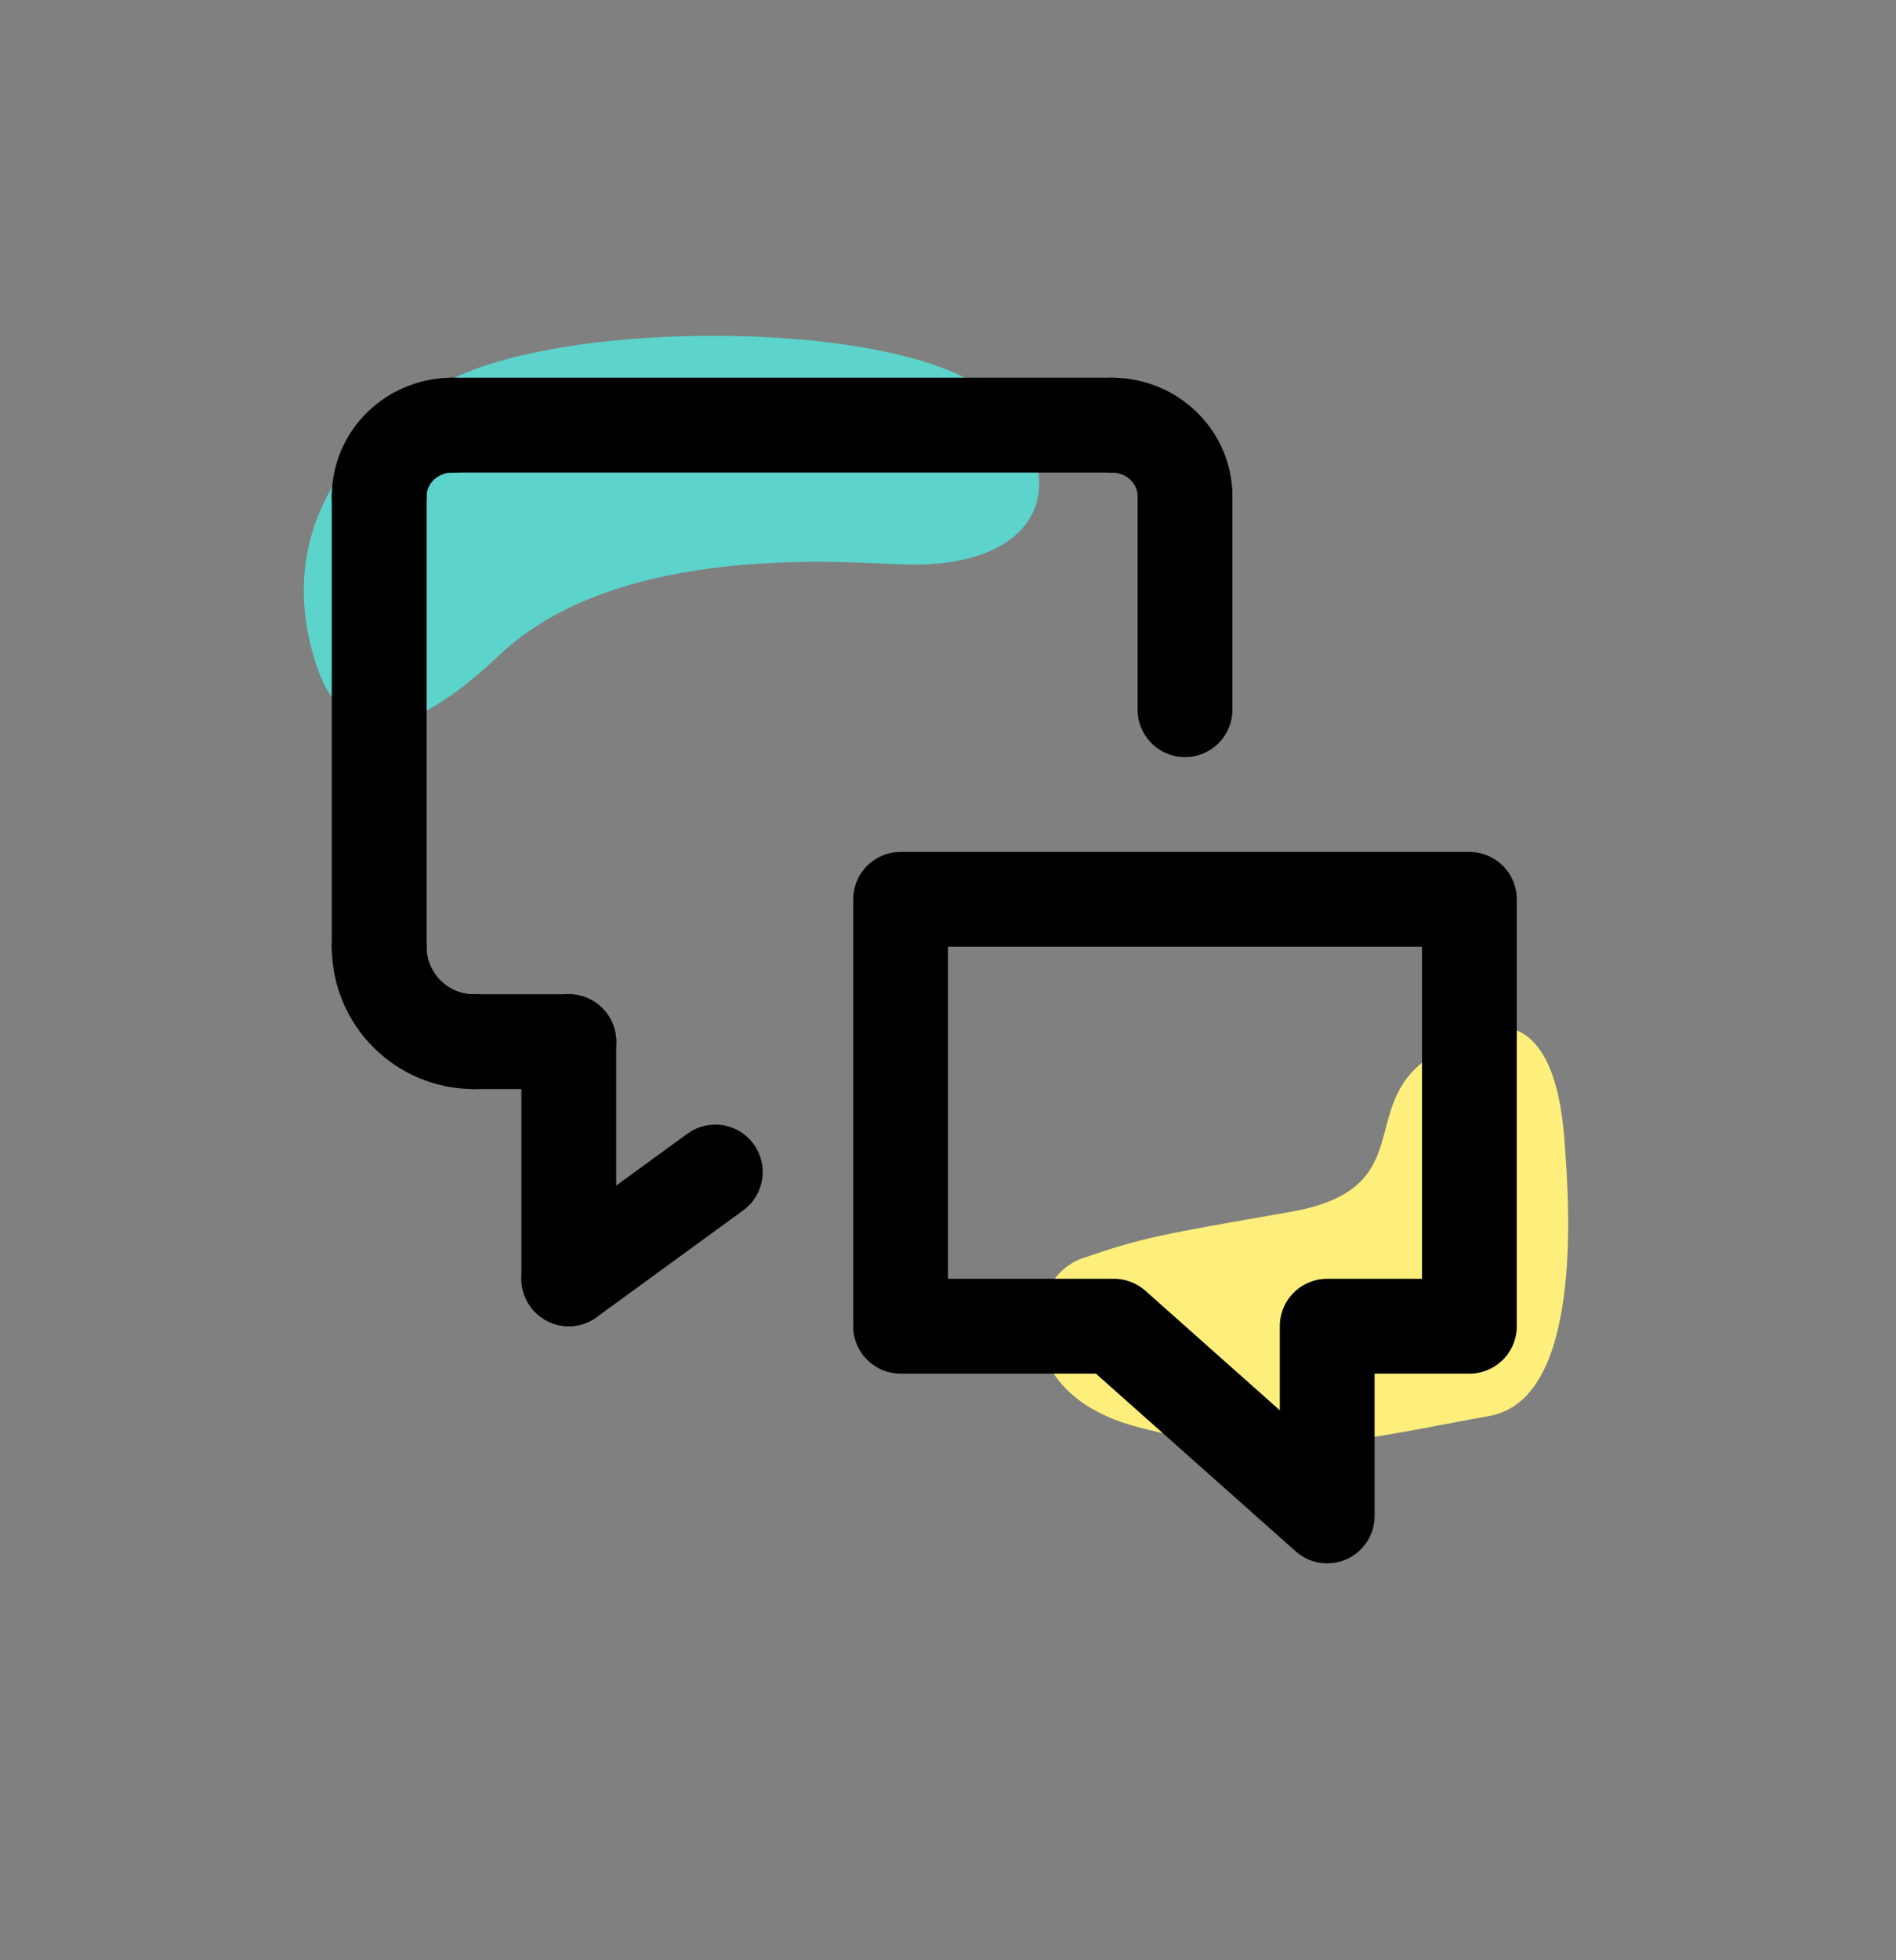
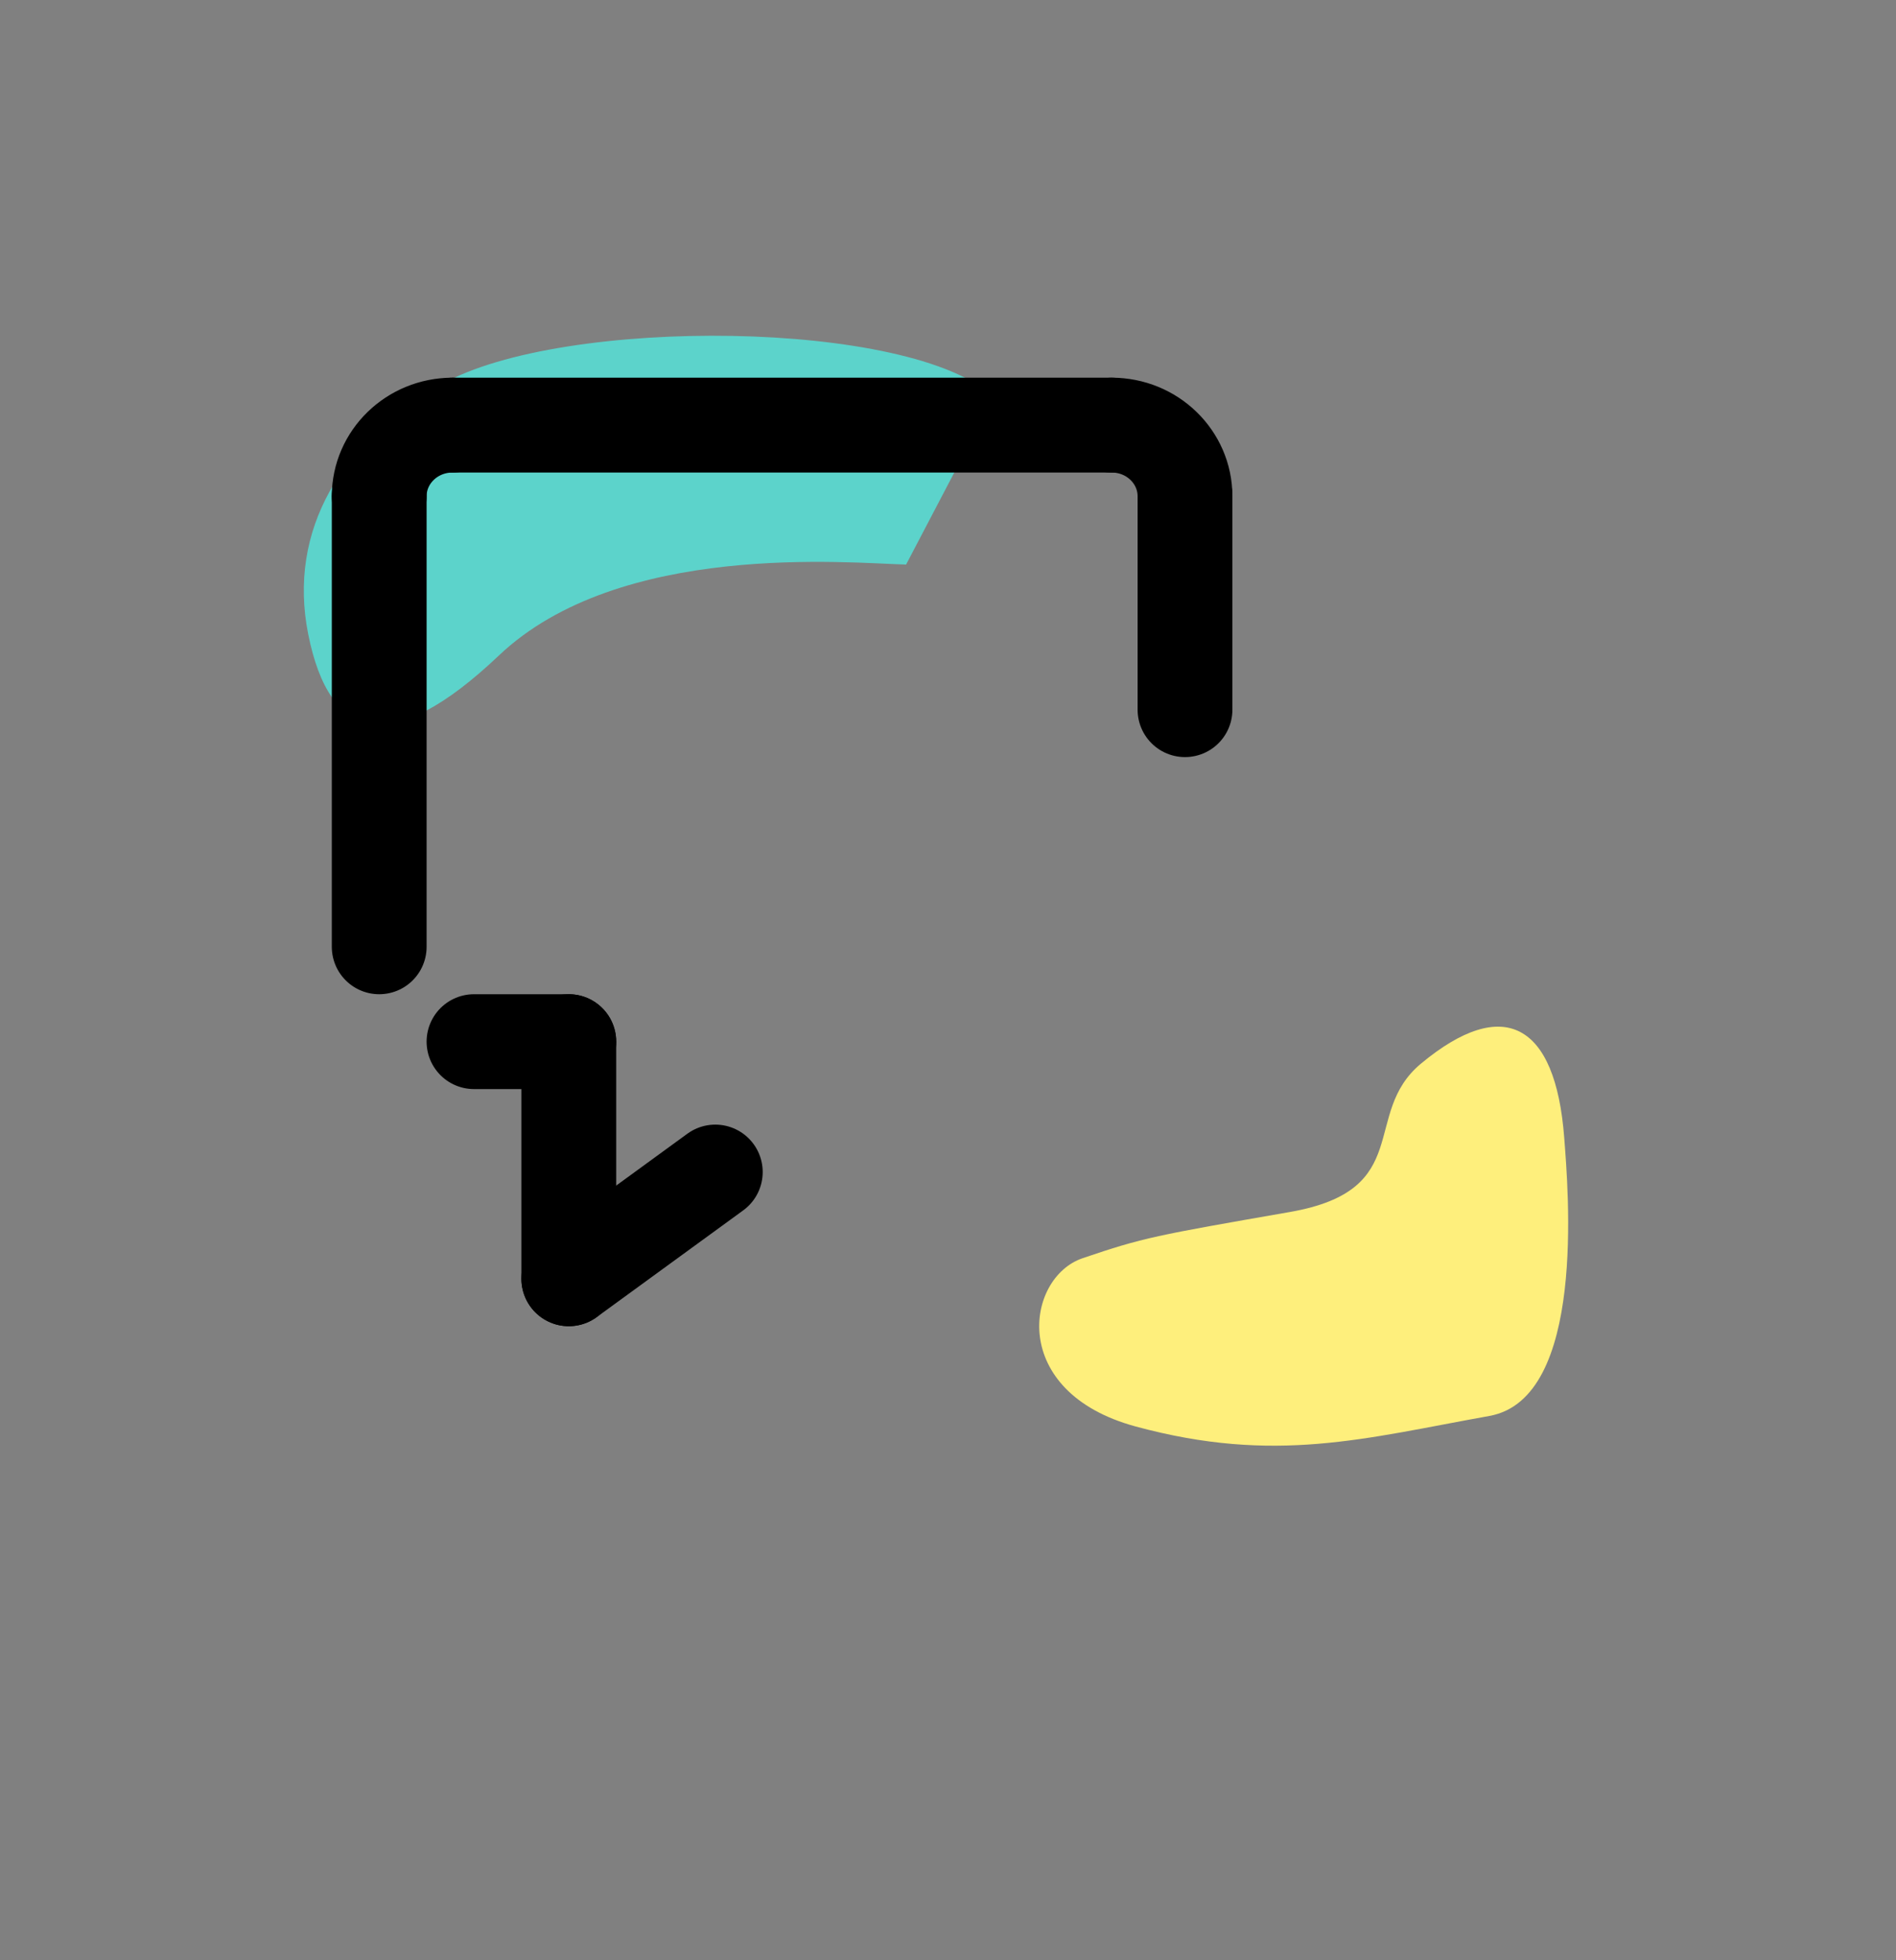
<svg xmlns="http://www.w3.org/2000/svg" width="100%" height="100%" viewBox="0 0 30 31" version="1.1" xml:space="preserve" style="fill-rule:evenodd;clip-rule:evenodd;stroke-linecap:round;stroke-linejoin:round;">
  <rect x="0" y="0" width="30" height="31" fill="#808080" stroke="none" />
  <rect id="icon-questions-answers--xs--colour" x="0" y="0.723" width="30" height="30" style="fill:none;" />
  <g>
    <g>
-       <path d="M15.724,6.281c-1.297,-1.232 -6.828,-1.283 -8.734,-0.205c-1.578,0.893 -2.444,2.301 -2.113,3.955c0.339,1.694 1.307,1.957 3.016,0.336c1.913,-1.815 5.538,-1.462 6.444,-1.439c2.2,0.056 2.701,-1.397 1.387,-2.647Z" style="fill:#5cd3cb;" />
+       <path d="M15.724,6.281c-1.297,-1.232 -6.828,-1.283 -8.734,-0.205c-1.578,0.893 -2.444,2.301 -2.113,3.955c0.339,1.694 1.307,1.957 3.016,0.336c1.913,-1.815 5.538,-1.462 6.444,-1.439Z" style="fill:#5cd3cb;" />
      <path d="M23.567,22.392c-1.978,0.355 -3.389,0.765 -5.597,0.167c-2.018,-0.547 -1.745,-2.353 -0.841,-2.661c0.966,-0.329 1.16,-0.361 3.28,-0.731c1.99,-0.347 1.119,-1.55 2.073,-2.345c1.309,-1.089 2.13,-0.637 2.268,1.166c0.064,0.835 0.35,4.128 -1.183,4.404Z" style="fill:#feef7c;" />
    </g>
    <g>
      <path d="M18.75,7.848l0,3.375" style="fill:none;fill-rule:nonzero;stroke:#000;stroke-width:1.5px;" />
      <path d="M17.591,6.723c0.64,0 1.159,0.504 1.159,1.125" style="fill:none;fill-rule:nonzero;stroke:#000;stroke-width:1.5px;" />
      <path d="M7.159,6.723l10.432,0" style="fill:none;fill-rule:nonzero;stroke:#000;stroke-width:1.5px;" />
      <path d="M6,7.848c0,-0.621 0.519,-1.125 1.159,-1.125" style="fill:none;fill-rule:nonzero;stroke:#000;stroke-width:1.5px;" />
      <path d="M6,14.973l0,-7.125" style="fill:none;fill-rule:nonzero;stroke:#000;stroke-width:1.5px;" />
-       <path d="M7.5,16.473c-0.828,0 -1.5,-0.672 -1.5,-1.5" style="fill:none;fill-rule:nonzero;stroke:#000;stroke-width:1.5px;" />
      <path d="M9,16.473l-1.5,0" style="fill:none;fill-rule:nonzero;stroke:#000;stroke-width:1.5px;" />
      <path d="M9,20.223l0,-3.75" style="fill:none;fill-rule:nonzero;stroke:#000;stroke-width:1.5px;" />
      <path d="M11.318,18.535l-2.318,1.688" style="fill:none;fill-rule:nonzero;stroke:#000;stroke-width:1.5px;" />
    </g>
-     <path d="M23.25,20.973l-2.25,0l0,3l-3.375,-3l-3.375,0l0,-6.75l9,0l0,6.75Z" style="fill:none;fill-rule:nonzero;stroke:#000;stroke-width:1.5px;" />
  </g>
</svg>